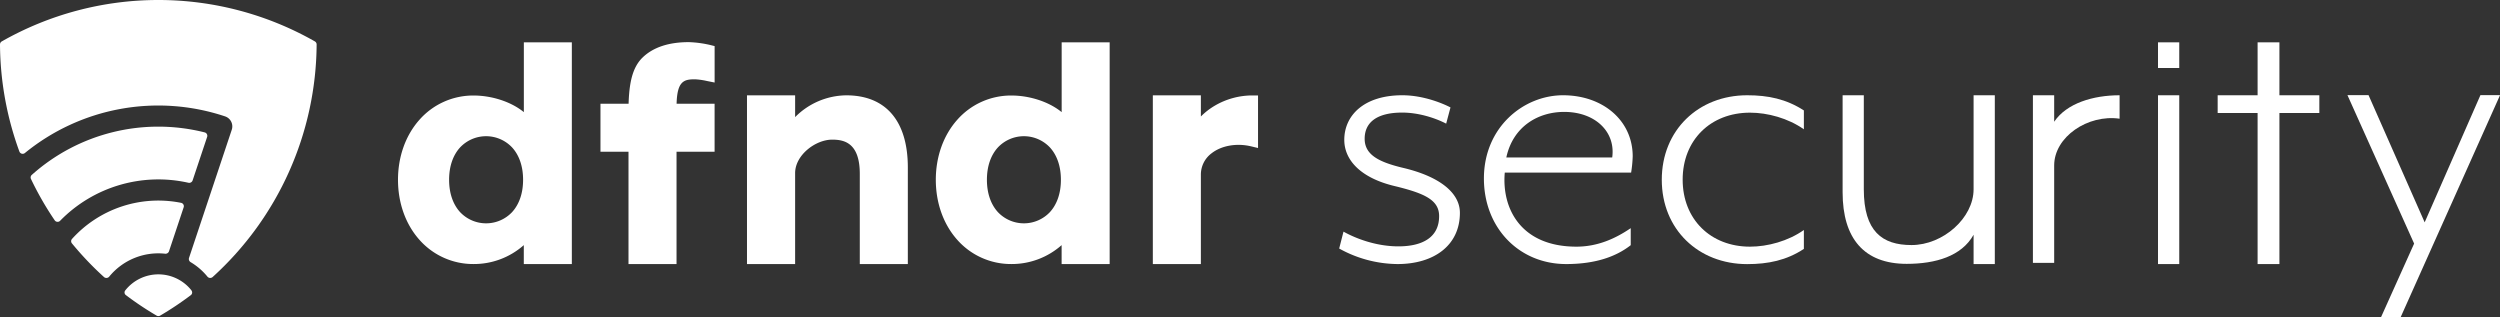
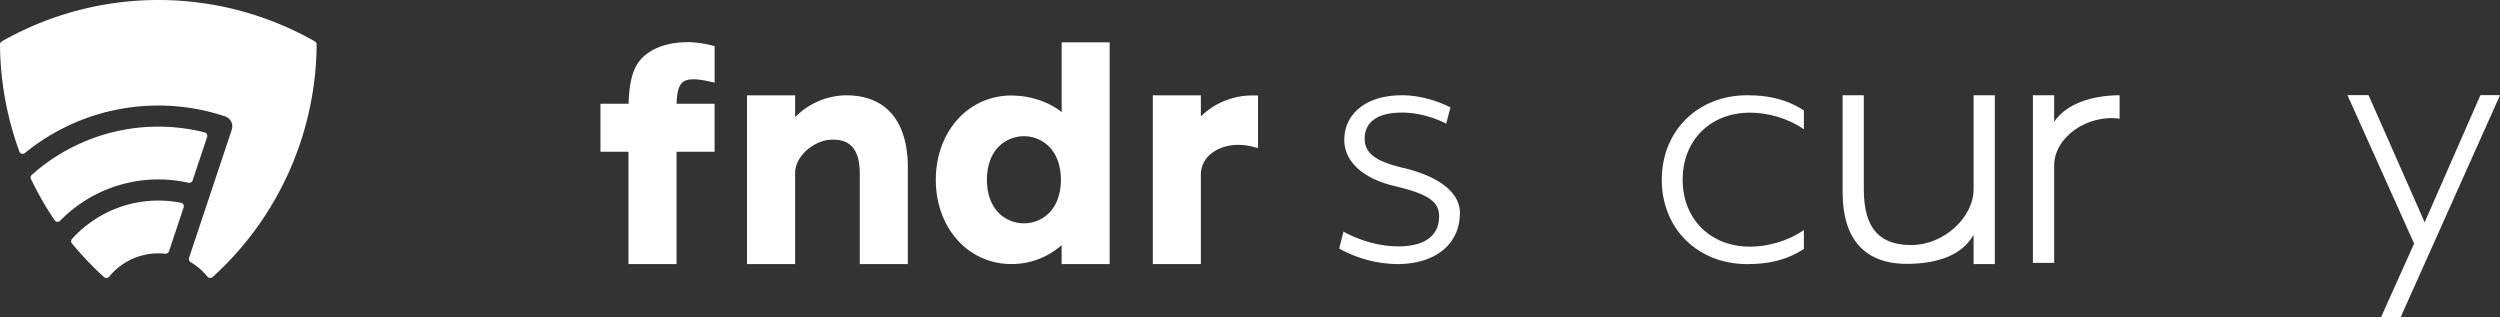
<svg xmlns="http://www.w3.org/2000/svg" id="Layer_1" data-name="Layer 1" viewBox="0 0 2133.63 270.77">
  <rect x="0" y="0" width="2133.63" height="270.77" fill="#333333" stroke="none" />
  <defs>
    <style>.cls-1{fill:#fff;}</style>
  </defs>
  <path class="cls-1" d="M776.48,471.57A59.86,59.86,0,0,1,786.62,473l6.6,1.33V443.23l-3.51-.88a93,93,0,0,0-18.55-2.5c-17.06,0-30.28,4.38-39.28,13S720.36,475,719.8,492.41h-24v41h23.92v95.85h41V533.41h32.48v-41H760.77C761.28,473,767.12,471.57,776.48,471.57Z" transform="translate(-183.33 -403.89)" />
  <path class="cls-1" d="M905.64,485.25a62.26,62.26,0,0,0-43.71,18.59V485.25H820.85v144h41.08v-77.6c0-15.39,17.38-28.58,31.61-28.58,9.74,0,23.58,2.25,23.58,29.19v77h41V546.82C958.13,507.32,939.49,485.25,905.64,485.25Z" transform="translate(-183.33 -403.89)" />
  <path class="cls-1" d="M1252.32,485.34a63.5,63.5,0,0,0-32.23,8.75,58.45,58.45,0,0,0-11.87,9.21V485.25h-41v144h41v-76.2a22.64,22.64,0,0,1,9-18.23c8.51-6.71,21.53-9,34-6l5.78,1.39V485.34Z" transform="translate(-183.33 -403.89)" />
  <path class="cls-1" d="M1089.41,440v59.59c-11-9-27.6-14.18-42.83-14.18a61.16,61.16,0,0,0-46.37,20.81C988.49,519.44,982,537.58,982,557.32s6.45,37.87,18.17,51.09a61.17,61.17,0,0,0,46.37,20.82,64.17,64.17,0,0,0,42.83-16.14v16.17h41V440Zm-.65,117.32c0,11.33-3.24,20.88-9.39,27.61a30.52,30.52,0,0,1-44.37,0c-6.14-6.73-9.38-16.28-9.38-27.61s3.24-20.89,9.38-27.61a30.5,30.5,0,0,1,44.37,0C1085.52,536.43,1088.76,546,1088.76,557.32Z" transform="translate(-183.33 -403.89)" />
-   <path class="cls-1" d="M630.41,440v59.59c-11-9-27.6-14.18-42.83-14.18a61.16,61.16,0,0,0-46.37,20.81C529.49,519.44,523,537.58,523,557.32s6.45,37.87,18.17,51.09a61.17,61.17,0,0,0,46.37,20.82,64.17,64.17,0,0,0,42.83-16.14v16.17h41V440Zm-.65,117.32c0,11.33-3.24,20.88-9.39,27.61a30.52,30.52,0,0,1-44.37,0c-6.14-6.73-9.38-16.28-9.38-27.61s3.24-20.89,9.38-27.61a30.5,30.5,0,0,1,44.37,0C626.52,536.43,629.76,546,629.76,557.32Z" transform="translate(-183.33 -403.89)" />
  <path class="cls-1" d="M1329.94,601.57c10.7,6,28.1,12.58,46.83,12.58,20.4,0,34.78-7.55,34.78-25.79,0-13.84-12.37-19.5-38.46-25.79-28.43-6.92-42.48-22-42.48-39.32,0-20.76,16.72-38.06,49.5-38.06,18.4,0,35.12,7.23,41.14,10.38l-3.68,13.84c-10.37-5.35-24.42-9.44-37.46-9.44-22.74,0-32.11,9.12-32.11,22.33,0,13.53,11.71,19.82,32.78,24.85,30.77,7.24,48.5,21.08,48.5,38.38,0,28-22.41,43.72-53.18,43.72A104,104,0,0,1,1326.26,616Z" transform="translate(-183.33 -403.89)" />
-   <path class="cls-1" d="M1517.3,485.19c33.93,0,59.46,21.48,59.46,52.13a105.68,105.68,0,0,1-1.35,13.9H1467.58c-2.69,30.64,13.77,63.18,61.14,63.18,17.8,0,32.92-6.63,46.36-15.79v14.53c-12.1,9.48-29.56,16.11-55.09,16.11-40.32,0-70.21-31-70.21-73C1449.78,512.36,1483.71,485.19,1517.3,485.19Zm1,14.21c-22.17,0-43.67,12.32-49.39,38.86h90.37C1562.31,516.46,1544.84,499.4,1518.31,499.4Z" transform="translate(-183.33 -403.89)" />
  <path class="cls-1" d="M1674.47,485.19c17.81,0,33.26,3.16,48.38,12.95v16.11c-13.44-9.47-30.91-14.21-46-14.21-33.6,0-57.45,23.37-57.45,57.18s23.85,57.18,57.45,57.18c15.11,0,32.58-4.74,46-14.22V616.3c-14.78,9.79-30.57,13-48.38,13-41.65,0-72.89-29.7-72.89-72S1632.82,485.19,1674.47,485.19Z" transform="translate(-183.33 -403.89)" />
  <path class="cls-1" d="M1774,485.19v80.25c0,36,15.73,47.59,40.69,47.59,27,0,53-23.15,53-47.59V485.19h18.12V629.25h-18.12v-25c-10.25,18.33-32.47,24.82-57.09,24.82-36.23,0-54.69-21.54-54.69-61.08V485.19Z" transform="translate(-183.33 -403.89)" />
  <path class="cls-1" d="M1918.32,485.19h18.15v22.6c10.62-15.79,33.23-22.6,55.83-22.6v20c-27.06-3.87-55.83,15.46-55.83,39.94v83.11h-18.15Z" transform="translate(-183.33 -403.89)" />
-   <path class="cls-1" d="M2025.08,461.9V440h18.14v21.9Zm0,167.35V485.19h18.14V629.25Z" transform="translate(-183.33 -403.89)" />
-   <path class="cls-1" d="M2128.7,500.35v128.9h-18.62V500.35H2076V485.19h34.08V440h18.62v45.19h34.07v15.16Z" transform="translate(-183.33 -403.89)" />
  <path class="cls-1" d="M2215.38,674.67l28.29-62.89-56.9-126.68h18l47.9,108.54,47.58-108.54H2317l-84.87,189.57Z" transform="translate(-183.33 -403.89)" />
  <g id="Glyph">
    <path id="path0_fill" data-name="path0 fill" class="cls-1" d="M318.45,403.89a270.27,270.27,0,0,0-133.62,35.35,3,3,0,0,0-1.5,2.59,270.36,270.36,0,0,0,16.54,91.37,3,3,0,0,0,4.75,1.25,180.05,180.05,0,0,1,170.81-31.23,9,9,0,0,1,5.7,11.4h0l-19.95,59.81h0L344.65,624a3.12,3.12,0,0,0,1.42,3.65,53.91,53.91,0,0,1,14.23,12.26,3.11,3.11,0,0,0,4.49.42,270.18,270.18,0,0,0,88.77-198.51,3,3,0,0,0-1.5-2.59A270.2,270.2,0,0,0,318.45,403.89Z" transform="translate(-183.33 -403.89)" />
-     <path id="path1_fill" data-name="path1 fill" class="cls-1" d="M346.73,651.81a2.8,2.8,0,0,1-.58,4A271.18,271.18,0,0,1,320,673.26a3,3,0,0,1-3,0,268.38,268.38,0,0,1-26.21-17.49,2.79,2.79,0,0,1-.58-4,36,36,0,0,1,56.57,0Z" transform="translate(-183.33 -403.89)" />
    <path id="path2_fill" data-name="path2 fill" class="cls-1" d="M276.59,639.92a3.13,3.13,0,0,1-4.5.42,270.14,270.14,0,0,1-27.36-28.73,2.91,2.91,0,0,1,.07-3.81A99.21,99.21,0,0,1,337.9,577a2.94,2.94,0,0,1,2.18,3.82l-12.52,37.53a3.11,3.11,0,0,1-3.32,2.07A54.14,54.14,0,0,0,276.59,639.92Z" transform="translate(-183.33 -403.89)" />
    <path id="path3_fill" data-name="path3 fill" class="cls-1" d="M230,591.89a3,3,0,0,0,4.69.37,117.18,117.18,0,0,1,109.44-32.39,3.06,3.06,0,0,0,3.59-2l12.4-37.16a3,3,0,0,0-2.07-3.82,162.13,162.13,0,0,0-147.6,36.27,2.94,2.94,0,0,0-.69,3.47q4.51,9.47,9.78,18.59Q224.46,583.75,230,591.89Z" transform="translate(-183.33 -403.89)" />
  </g>
</svg>